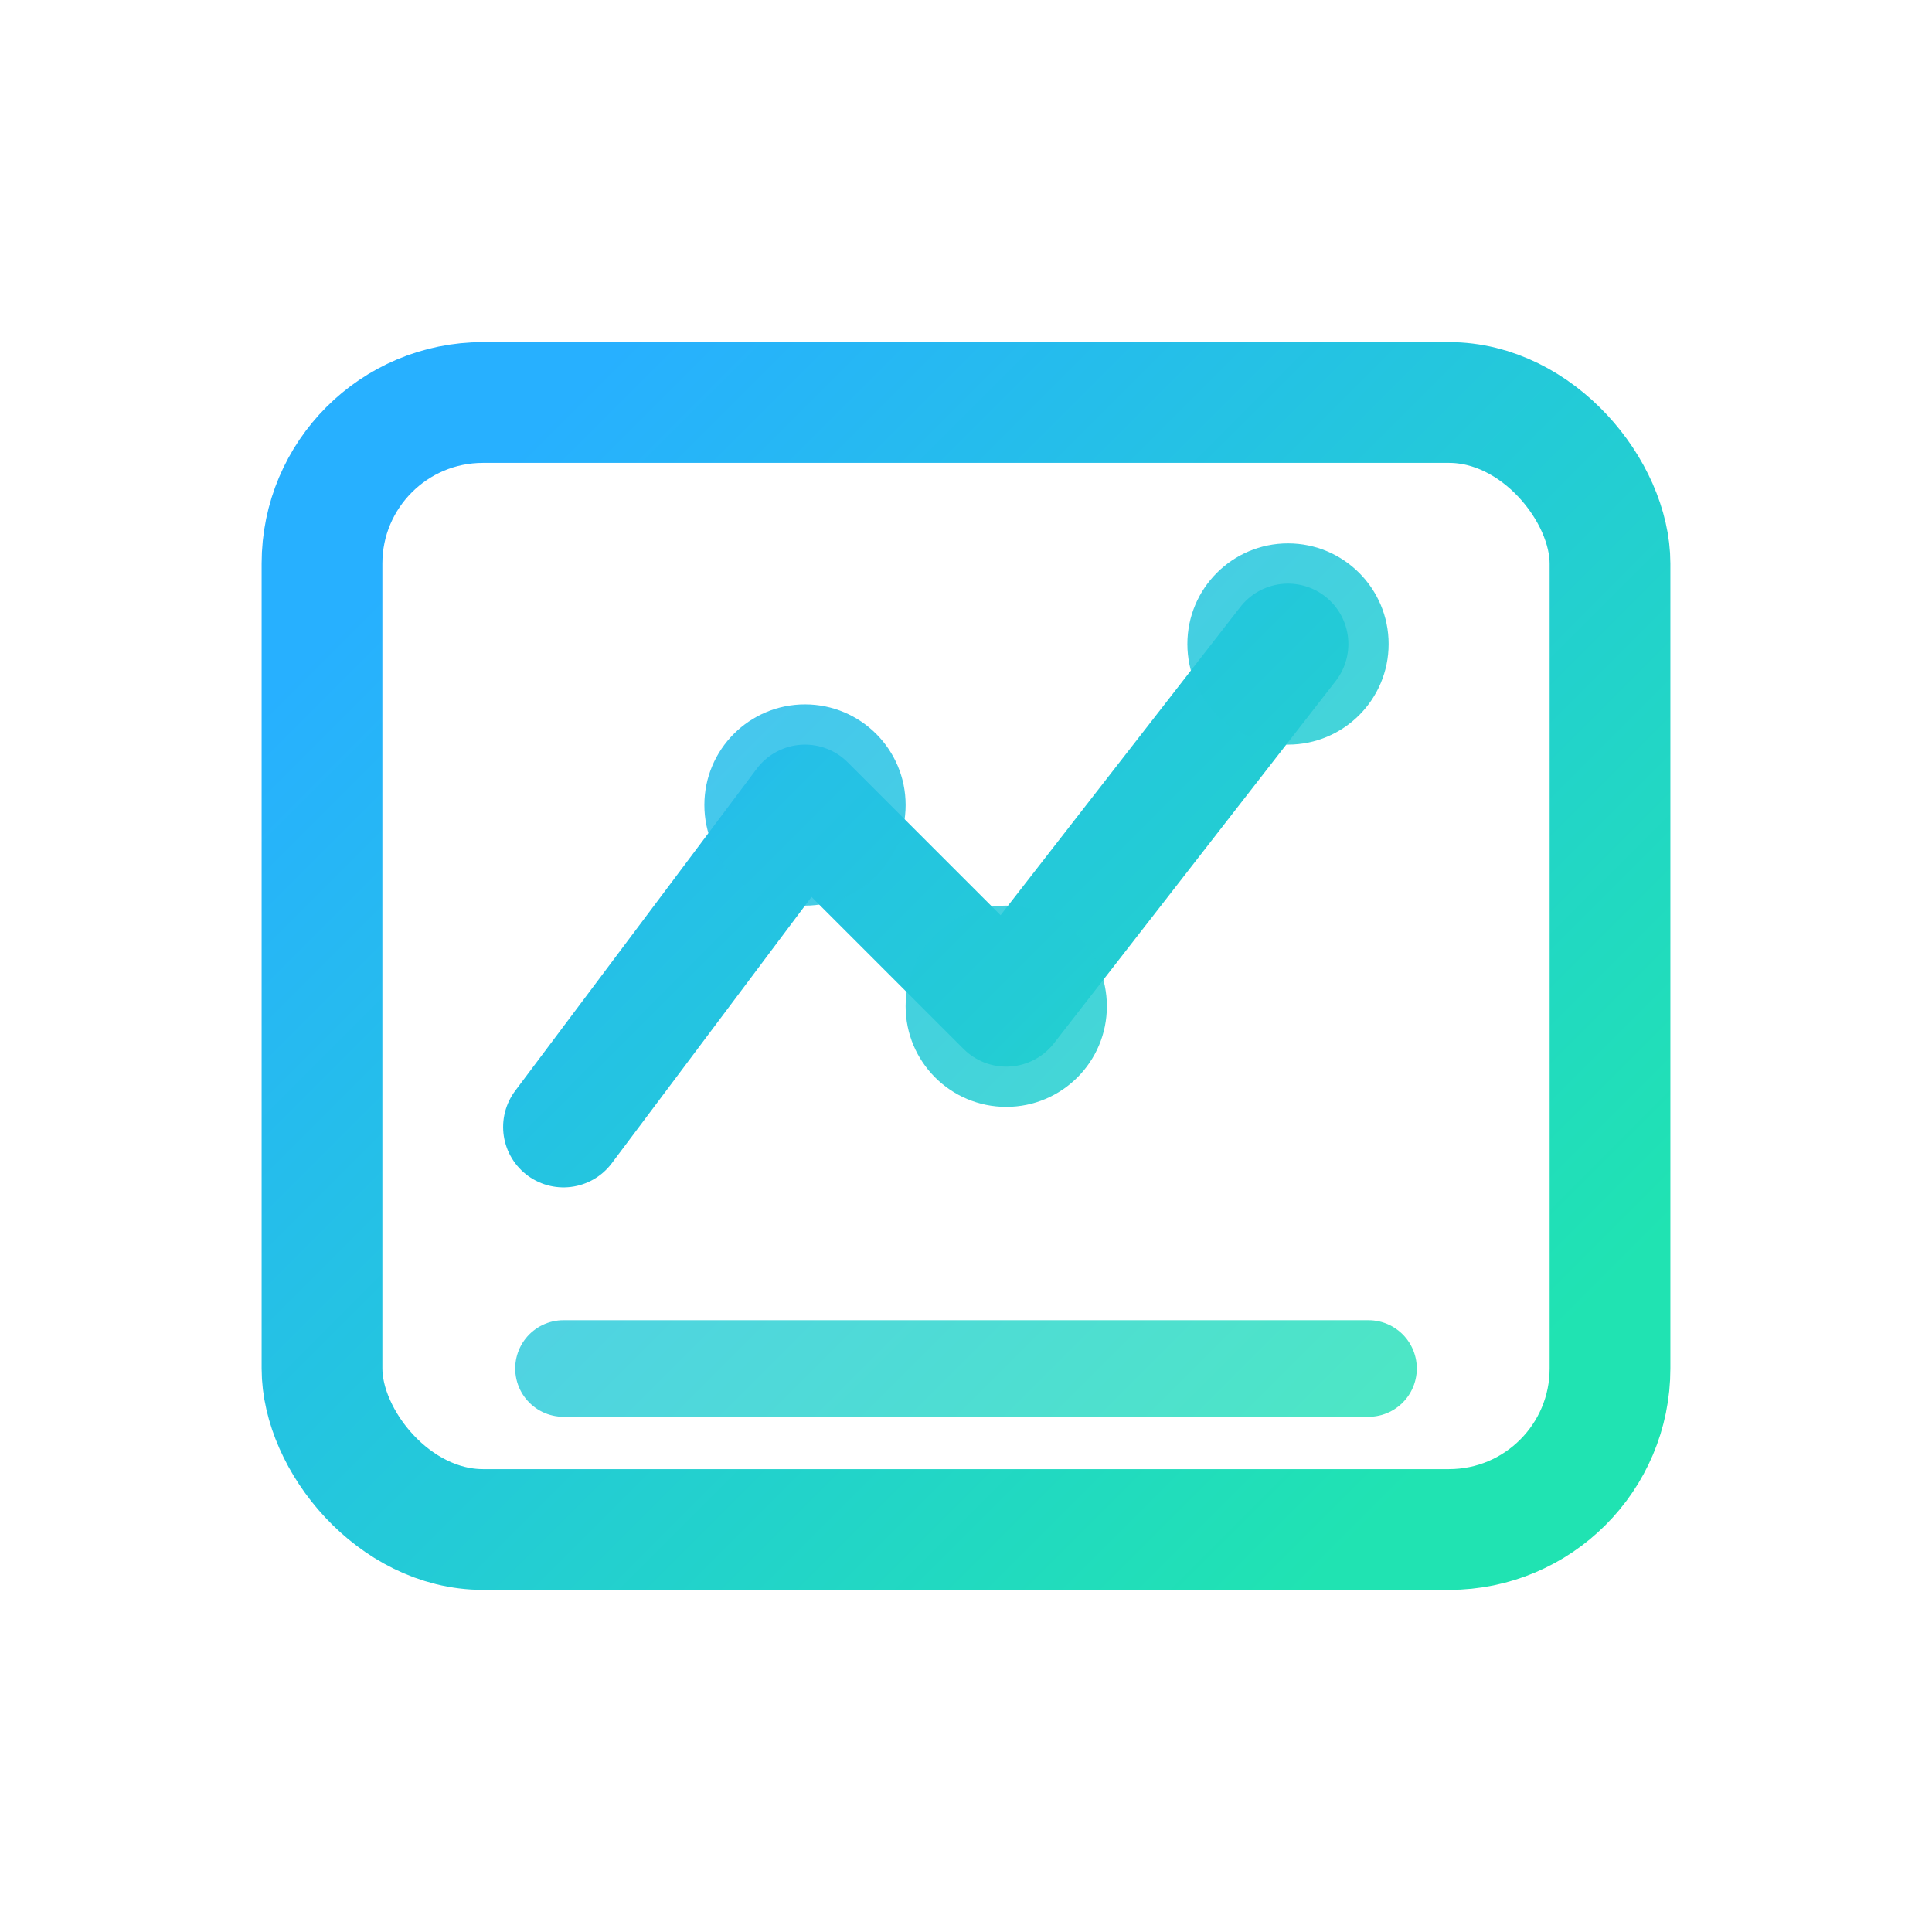
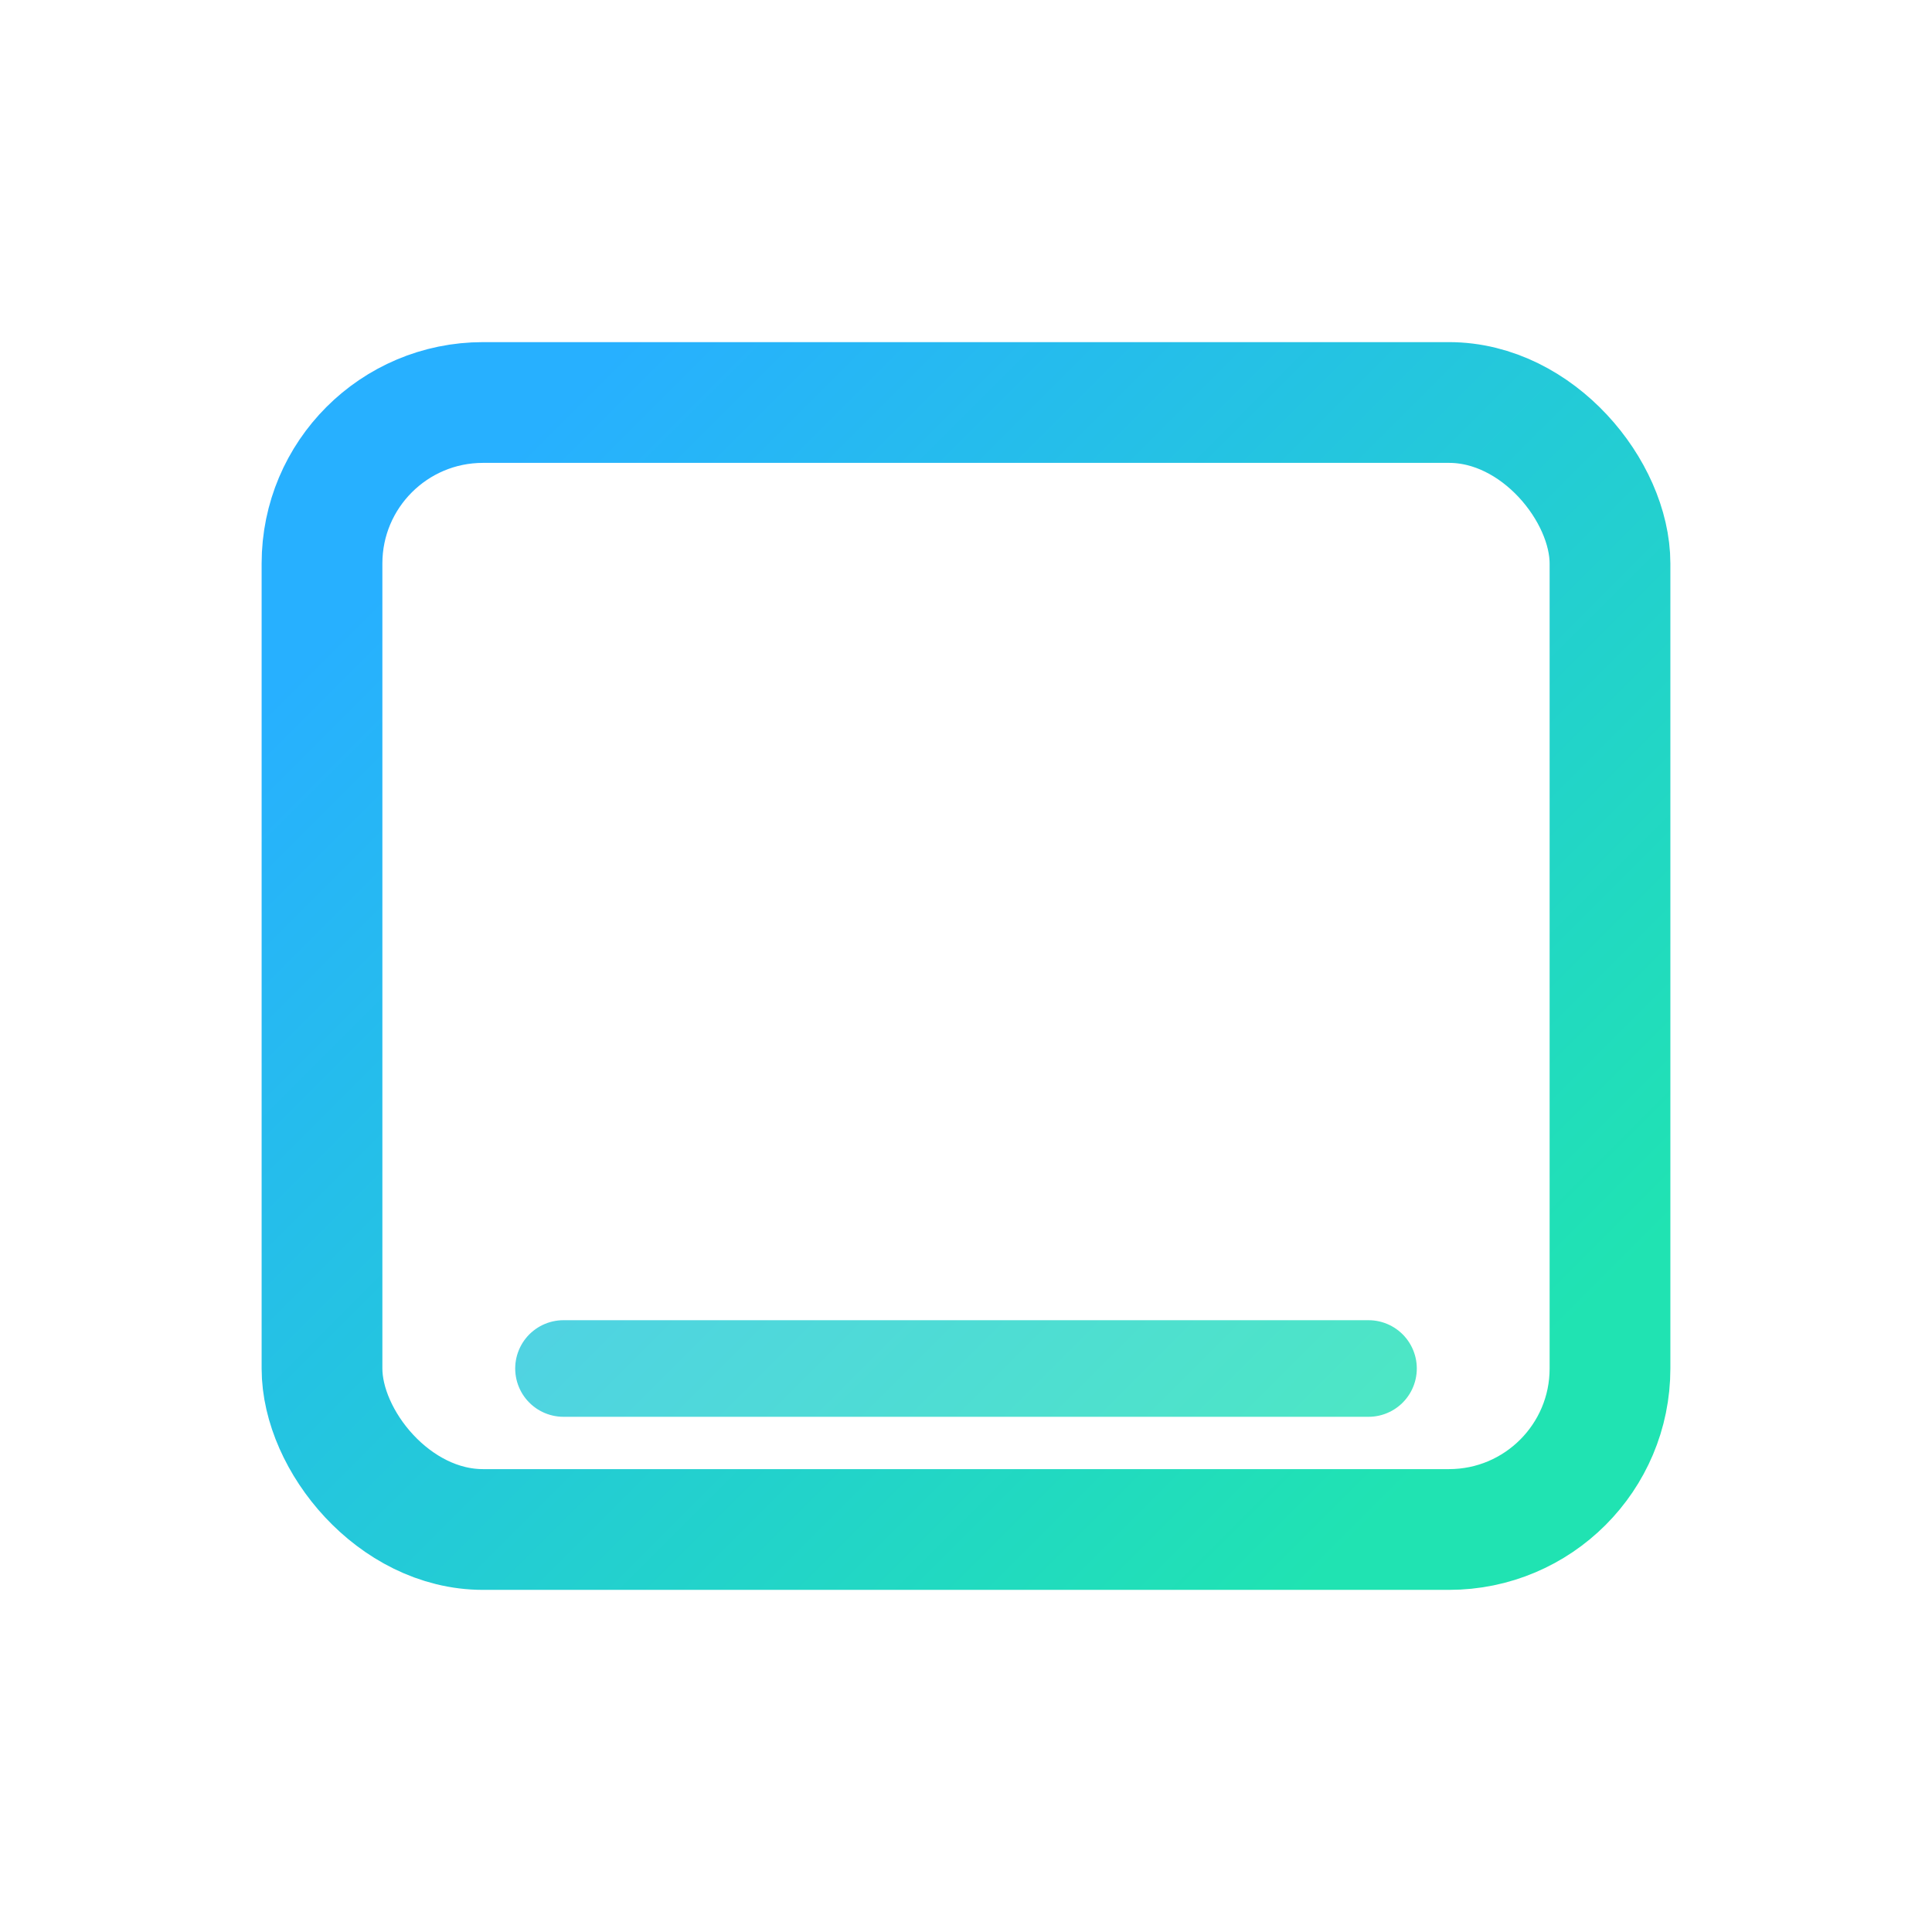
<svg xmlns="http://www.w3.org/2000/svg" width="48" height="48" viewBox="0 0 48 48" fill="none">
  <defs>
    <linearGradient id="analysisGradient" x1="12" y1="12" x2="36" y2="36" gradientUnits="userSpaceOnUse">
      <stop stop-color="#27B0FF" />
      <stop offset="1" stop-color="#20E3B2" />
    </linearGradient>
  </defs>
  <rect x="8" y="10" width="32" height="28" rx="4" stroke="url(#analysisGradient)" stroke-width="3" />
-   <path d="M14 28l6-8 5 5 7-9" stroke="url(#analysisGradient)" stroke-width="3" stroke-linecap="round" stroke-linejoin="round" />
-   <circle cx="20" cy="20" r="2.5" fill="url(#analysisGradient)" opacity="0.85" />
-   <circle cx="25" cy="25" r="2.5" fill="url(#analysisGradient)" opacity="0.85" />
-   <circle cx="32" cy="16" r="2.5" fill="url(#analysisGradient)" opacity="0.85" />
  <path d="M14 34h20" stroke="url(#analysisGradient)" stroke-width="2.4" stroke-linecap="round" opacity="0.8" />
</svg>